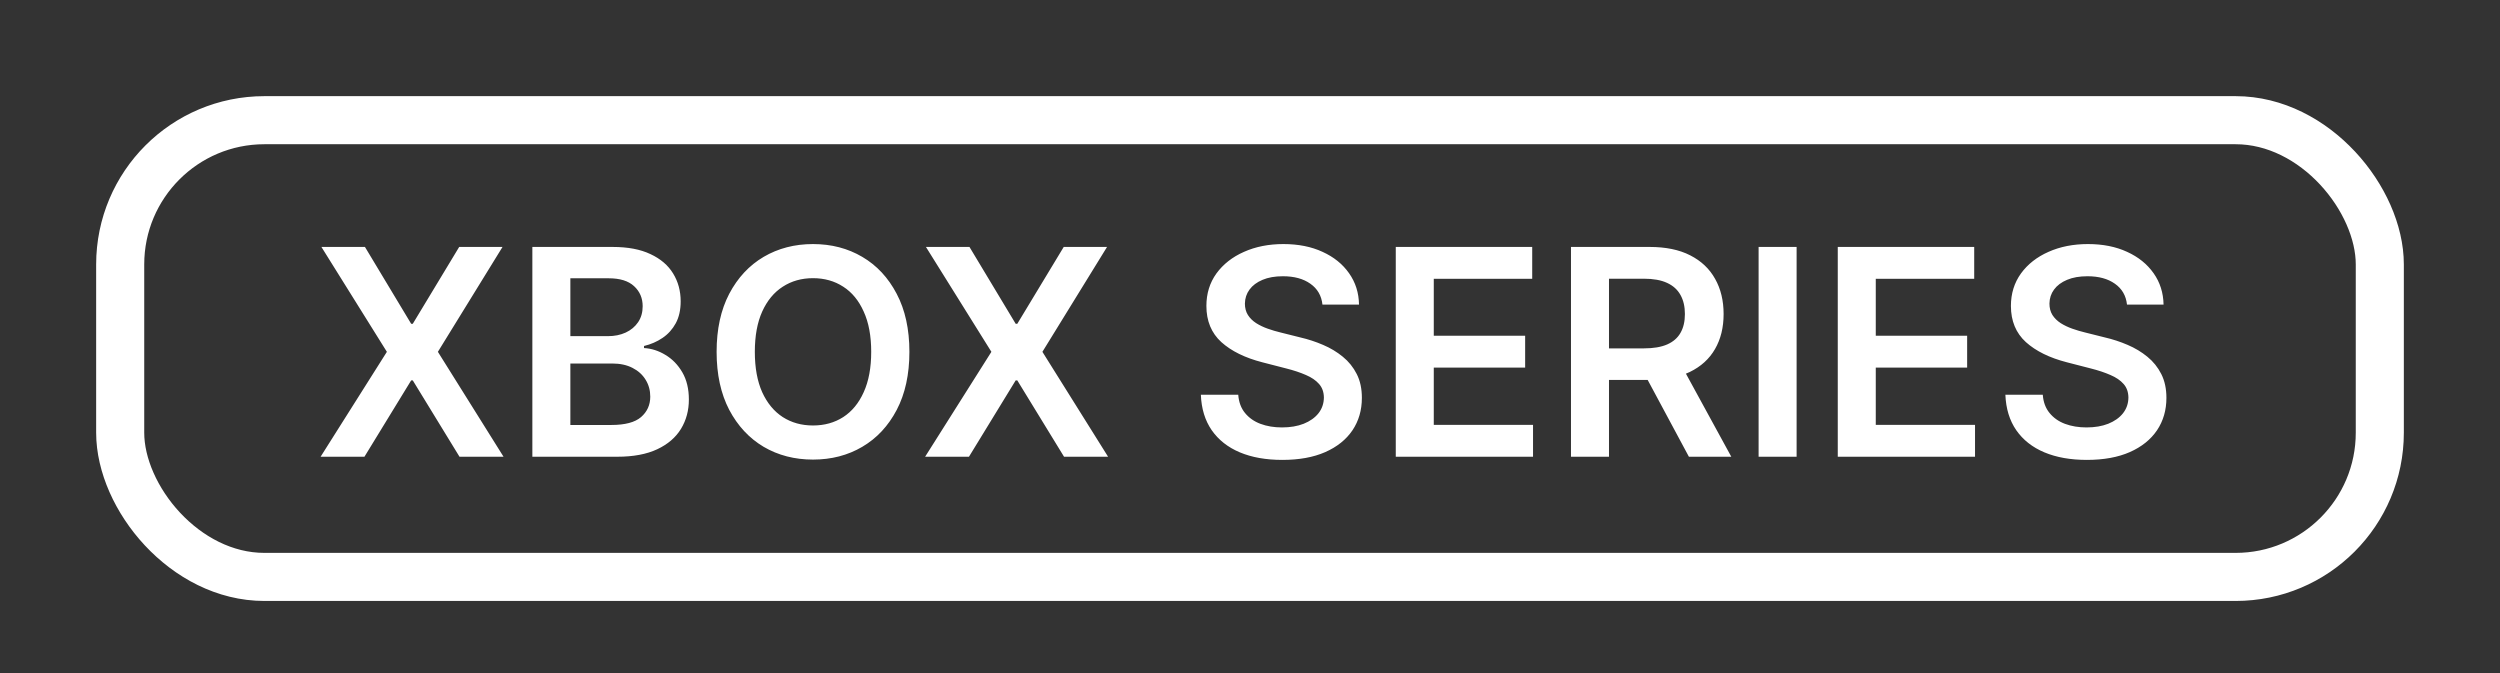
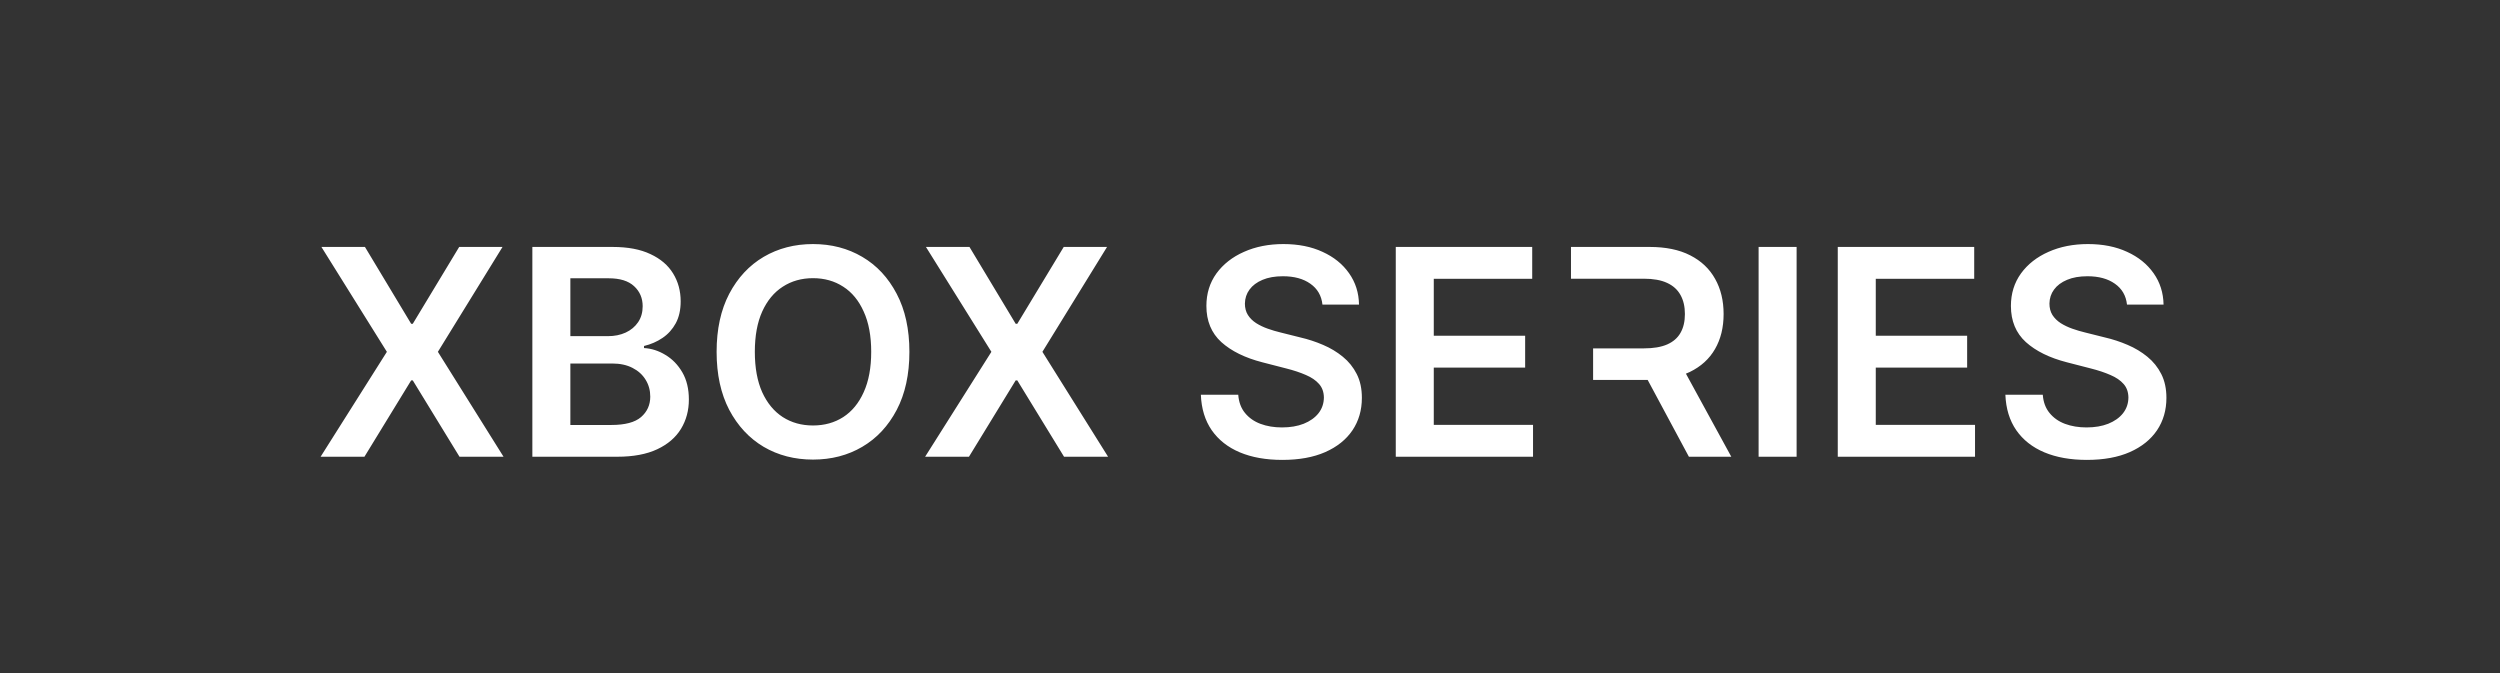
<svg xmlns="http://www.w3.org/2000/svg" width="104" height="28" viewBox="0 0 104 28" fill="none">
  <rect x="0" y="0" width="104" height="28" fill="#333333" stroke="none" />
-   <rect x="5" y="5" width="94" height="19" rx="6" stroke="white" stroke-width="2" />
-   <path d="M15.182 10.273L17.104 13.469H17.172L19.102 10.273H20.905L18.216 14.636L20.947 19H19.115L17.172 15.825H17.104L15.161 19H13.337L16.094 14.636L13.371 10.273H15.182ZM22.146 19V10.273H25.487C26.117 10.273 26.642 10.372 27.059 10.571C27.48 10.767 27.794 11.036 28.001 11.376C28.211 11.717 28.316 12.104 28.316 12.536C28.316 12.891 28.248 13.195 28.112 13.447C27.976 13.697 27.792 13.901 27.562 14.057C27.332 14.213 27.075 14.325 26.791 14.393V14.479C27.101 14.496 27.397 14.591 27.681 14.764C27.968 14.935 28.203 15.176 28.385 15.489C28.566 15.801 28.657 16.179 28.657 16.622C28.657 17.074 28.548 17.48 28.329 17.841C28.11 18.199 27.781 18.482 27.341 18.689C26.9 18.896 26.346 19 25.679 19H22.146ZM23.727 17.679H25.427C26.001 17.679 26.414 17.57 26.667 17.351C26.923 17.129 27.051 16.845 27.051 16.499C27.051 16.24 26.987 16.007 26.859 15.8C26.731 15.589 26.549 15.425 26.314 15.305C26.078 15.183 25.797 15.122 25.47 15.122H23.727V17.679ZM23.727 13.984H25.291C25.564 13.984 25.809 13.935 26.028 13.835C26.247 13.733 26.419 13.589 26.544 13.405C26.672 13.217 26.735 12.996 26.735 12.74C26.735 12.402 26.616 12.124 26.378 11.905C26.142 11.686 25.791 11.577 25.325 11.577H23.727V13.984ZM37.831 14.636C37.831 15.577 37.655 16.382 37.303 17.053C36.953 17.72 36.476 18.232 35.871 18.587C35.269 18.942 34.585 19.119 33.821 19.119C33.057 19.119 32.372 18.942 31.767 18.587C31.165 18.229 30.688 17.716 30.335 17.048C29.986 16.378 29.811 15.574 29.811 14.636C29.811 13.696 29.986 12.892 30.335 12.224C30.688 11.554 31.165 11.041 31.767 10.686C32.372 10.331 33.057 10.153 33.821 10.153C34.585 10.153 35.269 10.331 35.871 10.686C36.476 11.041 36.953 11.554 37.303 12.224C37.655 12.892 37.831 13.696 37.831 14.636ZM36.242 14.636C36.242 13.974 36.138 13.416 35.93 12.962C35.726 12.504 35.442 12.159 35.078 11.926C34.715 11.69 34.295 11.572 33.821 11.572C33.347 11.572 32.928 11.69 32.564 11.926C32.2 12.159 31.915 12.504 31.707 12.962C31.503 13.416 31.401 13.974 31.401 14.636C31.401 15.298 31.503 15.858 31.707 16.315C31.915 16.77 32.2 17.115 32.564 17.351C32.928 17.584 33.347 17.7 33.821 17.7C34.295 17.7 34.715 17.584 35.078 17.351C35.442 17.115 35.726 16.77 35.93 16.315C36.138 15.858 36.242 15.298 36.242 14.636ZM40.33 10.273L42.252 13.469H42.32L44.251 10.273H46.053L43.364 14.636L46.096 19H44.264L42.32 15.825H42.252L40.309 19H38.485L41.242 14.636L38.519 10.273H40.33ZM55.014 12.672C54.974 12.3 54.806 12.01 54.511 11.803C54.218 11.595 53.838 11.492 53.369 11.492C53.039 11.492 52.757 11.541 52.521 11.641C52.285 11.74 52.105 11.875 51.98 12.046C51.855 12.216 51.791 12.411 51.788 12.629C51.788 12.811 51.829 12.969 51.912 13.102C51.997 13.236 52.112 13.349 52.257 13.443C52.402 13.534 52.562 13.611 52.738 13.673C52.914 13.736 53.092 13.788 53.271 13.831L54.089 14.036C54.419 14.112 54.735 14.216 55.039 14.347C55.346 14.477 55.62 14.642 55.862 14.841C56.106 15.04 56.299 15.28 56.441 15.561C56.584 15.842 56.654 16.172 56.654 16.55C56.654 17.061 56.524 17.511 56.262 17.901C56.001 18.287 55.623 18.59 55.129 18.808C54.637 19.024 54.042 19.132 53.343 19.132C52.664 19.132 52.075 19.027 51.575 18.817C51.078 18.607 50.689 18.3 50.407 17.896C50.129 17.493 49.978 17.001 49.956 16.422H51.511C51.534 16.726 51.627 16.979 51.792 17.18C51.957 17.382 52.172 17.533 52.436 17.632C52.703 17.732 53.001 17.781 53.331 17.781C53.674 17.781 53.975 17.73 54.234 17.628C54.495 17.523 54.7 17.378 54.848 17.193C54.995 17.006 55.071 16.787 55.074 16.537C55.071 16.31 55.004 16.122 54.873 15.974C54.742 15.824 54.559 15.699 54.324 15.599C54.091 15.497 53.818 15.406 53.505 15.327L52.512 15.071C51.794 14.886 51.225 14.607 50.808 14.232C50.393 13.854 50.186 13.352 50.186 12.727C50.186 12.213 50.325 11.763 50.603 11.376C50.885 10.99 51.267 10.69 51.75 10.477C52.233 10.261 52.779 10.153 53.39 10.153C54.01 10.153 54.552 10.261 55.018 10.477C55.487 10.69 55.855 10.987 56.122 11.368C56.389 11.746 56.527 12.18 56.535 12.672H55.014ZM58.064 19V10.273H63.74V11.598H59.645V13.967H63.446V15.293H59.645V17.675H63.774V19H58.064ZM65.353 19V10.273H68.626C69.296 10.273 69.859 10.389 70.313 10.622C70.771 10.855 71.116 11.182 71.349 11.602C71.585 12.02 71.702 12.507 71.702 13.064C71.702 13.624 71.583 14.109 71.344 14.521C71.109 14.93 70.761 15.247 70.3 15.472C69.84 15.693 69.275 15.804 68.604 15.804H66.273V14.492H68.391C68.783 14.492 69.104 14.438 69.354 14.329C69.604 14.219 69.789 14.058 69.908 13.848C70.031 13.635 70.092 13.374 70.092 13.064C70.092 12.754 70.031 12.49 69.908 12.271C69.786 12.05 69.6 11.882 69.35 11.768C69.1 11.652 68.778 11.594 68.383 11.594H66.934V19H65.353ZM69.862 15.046L72.022 19H70.258L68.136 15.046H69.862ZM74.739 10.273V19H73.158V10.273H74.739ZM76.451 19V10.273H82.127V11.598H78.032V13.967H81.833V15.293H78.032V17.675H82.161V19H76.451ZM88.483 12.672C88.443 12.3 88.275 12.01 87.98 11.803C87.687 11.595 87.306 11.492 86.838 11.492C86.508 11.492 86.225 11.541 85.99 11.641C85.754 11.74 85.573 11.875 85.448 12.046C85.323 12.216 85.26 12.411 85.257 12.629C85.257 12.811 85.298 12.969 85.38 13.102C85.466 13.236 85.581 13.349 85.725 13.443C85.87 13.534 86.031 13.611 86.207 13.673C86.383 13.736 86.561 13.788 86.74 13.831L87.558 14.036C87.887 14.112 88.204 14.216 88.508 14.347C88.815 14.477 89.089 14.642 89.331 14.841C89.575 15.04 89.768 15.28 89.91 15.561C90.052 15.842 90.123 16.172 90.123 16.55C90.123 17.061 89.993 17.511 89.731 17.901C89.47 18.287 89.092 18.59 88.598 18.808C88.106 19.024 87.511 19.132 86.812 19.132C86.133 19.132 85.544 19.027 85.044 18.817C84.546 18.607 84.157 18.3 83.876 17.896C83.598 17.493 83.447 17.001 83.424 16.422H84.98C85.002 16.726 85.096 16.979 85.261 17.18C85.426 17.382 85.64 17.533 85.904 17.632C86.171 17.732 86.47 17.781 86.799 17.781C87.143 17.781 87.444 17.73 87.703 17.628C87.964 17.523 88.169 17.378 88.316 17.193C88.464 17.006 88.539 16.787 88.542 16.537C88.539 16.31 88.473 16.122 88.342 15.974C88.211 15.824 88.028 15.699 87.792 15.599C87.559 15.497 87.287 15.406 86.974 15.327L85.981 15.071C85.262 14.886 84.694 14.607 84.277 14.232C83.862 13.854 83.654 13.352 83.654 12.727C83.654 12.213 83.794 11.763 84.072 11.376C84.353 10.99 84.735 10.69 85.218 10.477C85.701 10.261 86.248 10.153 86.859 10.153C87.478 10.153 88.021 10.261 88.487 10.477C88.956 10.69 89.323 10.987 89.591 11.368C89.858 11.746 89.995 12.18 90.004 12.672H88.483Z" fill="white" />
+   <path d="M15.182 10.273L17.104 13.469H17.172L19.102 10.273H20.905L18.216 14.636L20.947 19H19.115L17.172 15.825H17.104L15.161 19H13.337L16.094 14.636L13.371 10.273H15.182ZM22.146 19V10.273H25.487C26.117 10.273 26.642 10.372 27.059 10.571C27.48 10.767 27.794 11.036 28.001 11.376C28.211 11.717 28.316 12.104 28.316 12.536C28.316 12.891 28.248 13.195 28.112 13.447C27.976 13.697 27.792 13.901 27.562 14.057C27.332 14.213 27.075 14.325 26.791 14.393V14.479C27.101 14.496 27.397 14.591 27.681 14.764C27.968 14.935 28.203 15.176 28.385 15.489C28.566 15.801 28.657 16.179 28.657 16.622C28.657 17.074 28.548 17.48 28.329 17.841C28.11 18.199 27.781 18.482 27.341 18.689C26.9 18.896 26.346 19 25.679 19H22.146ZM23.727 17.679H25.427C26.001 17.679 26.414 17.57 26.667 17.351C26.923 17.129 27.051 16.845 27.051 16.499C27.051 16.24 26.987 16.007 26.859 15.8C26.731 15.589 26.549 15.425 26.314 15.305C26.078 15.183 25.797 15.122 25.47 15.122H23.727V17.679ZM23.727 13.984H25.291C25.564 13.984 25.809 13.935 26.028 13.835C26.247 13.733 26.419 13.589 26.544 13.405C26.672 13.217 26.735 12.996 26.735 12.74C26.735 12.402 26.616 12.124 26.378 11.905C26.142 11.686 25.791 11.577 25.325 11.577H23.727V13.984ZM37.831 14.636C37.831 15.577 37.655 16.382 37.303 17.053C36.953 17.72 36.476 18.232 35.871 18.587C35.269 18.942 34.585 19.119 33.821 19.119C33.057 19.119 32.372 18.942 31.767 18.587C31.165 18.229 30.688 17.716 30.335 17.048C29.986 16.378 29.811 15.574 29.811 14.636C29.811 13.696 29.986 12.892 30.335 12.224C30.688 11.554 31.165 11.041 31.767 10.686C32.372 10.331 33.057 10.153 33.821 10.153C34.585 10.153 35.269 10.331 35.871 10.686C36.476 11.041 36.953 11.554 37.303 12.224C37.655 12.892 37.831 13.696 37.831 14.636ZM36.242 14.636C36.242 13.974 36.138 13.416 35.93 12.962C35.726 12.504 35.442 12.159 35.078 11.926C34.715 11.69 34.295 11.572 33.821 11.572C33.347 11.572 32.928 11.69 32.564 11.926C32.2 12.159 31.915 12.504 31.707 12.962C31.503 13.416 31.401 13.974 31.401 14.636C31.401 15.298 31.503 15.858 31.707 16.315C31.915 16.77 32.2 17.115 32.564 17.351C32.928 17.584 33.347 17.7 33.821 17.7C34.295 17.7 34.715 17.584 35.078 17.351C35.442 17.115 35.726 16.77 35.93 16.315C36.138 15.858 36.242 15.298 36.242 14.636ZM40.33 10.273L42.252 13.469H42.32L44.251 10.273H46.053L43.364 14.636L46.096 19H44.264L42.32 15.825H42.252L40.309 19H38.485L41.242 14.636L38.519 10.273H40.33ZM55.014 12.672C54.974 12.3 54.806 12.01 54.511 11.803C54.218 11.595 53.838 11.492 53.369 11.492C53.039 11.492 52.757 11.541 52.521 11.641C52.285 11.74 52.105 11.875 51.98 12.046C51.855 12.216 51.791 12.411 51.788 12.629C51.788 12.811 51.829 12.969 51.912 13.102C51.997 13.236 52.112 13.349 52.257 13.443C52.402 13.534 52.562 13.611 52.738 13.673C52.914 13.736 53.092 13.788 53.271 13.831L54.089 14.036C54.419 14.112 54.735 14.216 55.039 14.347C55.346 14.477 55.62 14.642 55.862 14.841C56.106 15.04 56.299 15.28 56.441 15.561C56.584 15.842 56.654 16.172 56.654 16.55C56.654 17.061 56.524 17.511 56.262 17.901C56.001 18.287 55.623 18.59 55.129 18.808C54.637 19.024 54.042 19.132 53.343 19.132C52.664 19.132 52.075 19.027 51.575 18.817C51.078 18.607 50.689 18.3 50.407 17.896C50.129 17.493 49.978 17.001 49.956 16.422H51.511C51.534 16.726 51.627 16.979 51.792 17.18C51.957 17.382 52.172 17.533 52.436 17.632C52.703 17.732 53.001 17.781 53.331 17.781C53.674 17.781 53.975 17.73 54.234 17.628C54.495 17.523 54.7 17.378 54.848 17.193C54.995 17.006 55.071 16.787 55.074 16.537C55.071 16.31 55.004 16.122 54.873 15.974C54.742 15.824 54.559 15.699 54.324 15.599C54.091 15.497 53.818 15.406 53.505 15.327L52.512 15.071C51.794 14.886 51.225 14.607 50.808 14.232C50.393 13.854 50.186 13.352 50.186 12.727C50.186 12.213 50.325 11.763 50.603 11.376C50.885 10.99 51.267 10.69 51.75 10.477C52.233 10.261 52.779 10.153 53.39 10.153C54.01 10.153 54.552 10.261 55.018 10.477C55.487 10.69 55.855 10.987 56.122 11.368C56.389 11.746 56.527 12.18 56.535 12.672H55.014ZM58.064 19V10.273H63.74V11.598H59.645V13.967H63.446V15.293H59.645V17.675H63.774V19H58.064ZM65.353 19V10.273H68.626C69.296 10.273 69.859 10.389 70.313 10.622C70.771 10.855 71.116 11.182 71.349 11.602C71.585 12.02 71.702 12.507 71.702 13.064C71.702 13.624 71.583 14.109 71.344 14.521C71.109 14.93 70.761 15.247 70.3 15.472C69.84 15.693 69.275 15.804 68.604 15.804H66.273V14.492H68.391C68.783 14.492 69.104 14.438 69.354 14.329C69.604 14.219 69.789 14.058 69.908 13.848C70.031 13.635 70.092 13.374 70.092 13.064C70.092 12.754 70.031 12.49 69.908 12.271C69.786 12.05 69.6 11.882 69.35 11.768C69.1 11.652 68.778 11.594 68.383 11.594H66.934H65.353ZM69.862 15.046L72.022 19H70.258L68.136 15.046H69.862ZM74.739 10.273V19H73.158V10.273H74.739ZM76.451 19V10.273H82.127V11.598H78.032V13.967H81.833V15.293H78.032V17.675H82.161V19H76.451ZM88.483 12.672C88.443 12.3 88.275 12.01 87.98 11.803C87.687 11.595 87.306 11.492 86.838 11.492C86.508 11.492 86.225 11.541 85.99 11.641C85.754 11.74 85.573 11.875 85.448 12.046C85.323 12.216 85.26 12.411 85.257 12.629C85.257 12.811 85.298 12.969 85.38 13.102C85.466 13.236 85.581 13.349 85.725 13.443C85.87 13.534 86.031 13.611 86.207 13.673C86.383 13.736 86.561 13.788 86.74 13.831L87.558 14.036C87.887 14.112 88.204 14.216 88.508 14.347C88.815 14.477 89.089 14.642 89.331 14.841C89.575 15.04 89.768 15.28 89.91 15.561C90.052 15.842 90.123 16.172 90.123 16.55C90.123 17.061 89.993 17.511 89.731 17.901C89.47 18.287 89.092 18.59 88.598 18.808C88.106 19.024 87.511 19.132 86.812 19.132C86.133 19.132 85.544 19.027 85.044 18.817C84.546 18.607 84.157 18.3 83.876 17.896C83.598 17.493 83.447 17.001 83.424 16.422H84.98C85.002 16.726 85.096 16.979 85.261 17.18C85.426 17.382 85.64 17.533 85.904 17.632C86.171 17.732 86.47 17.781 86.799 17.781C87.143 17.781 87.444 17.73 87.703 17.628C87.964 17.523 88.169 17.378 88.316 17.193C88.464 17.006 88.539 16.787 88.542 16.537C88.539 16.31 88.473 16.122 88.342 15.974C88.211 15.824 88.028 15.699 87.792 15.599C87.559 15.497 87.287 15.406 86.974 15.327L85.981 15.071C85.262 14.886 84.694 14.607 84.277 14.232C83.862 13.854 83.654 13.352 83.654 12.727C83.654 12.213 83.794 11.763 84.072 11.376C84.353 10.99 84.735 10.69 85.218 10.477C85.701 10.261 86.248 10.153 86.859 10.153C87.478 10.153 88.021 10.261 88.487 10.477C88.956 10.69 89.323 10.987 89.591 11.368C89.858 11.746 89.995 12.18 90.004 12.672H88.483Z" fill="white" />
</svg>